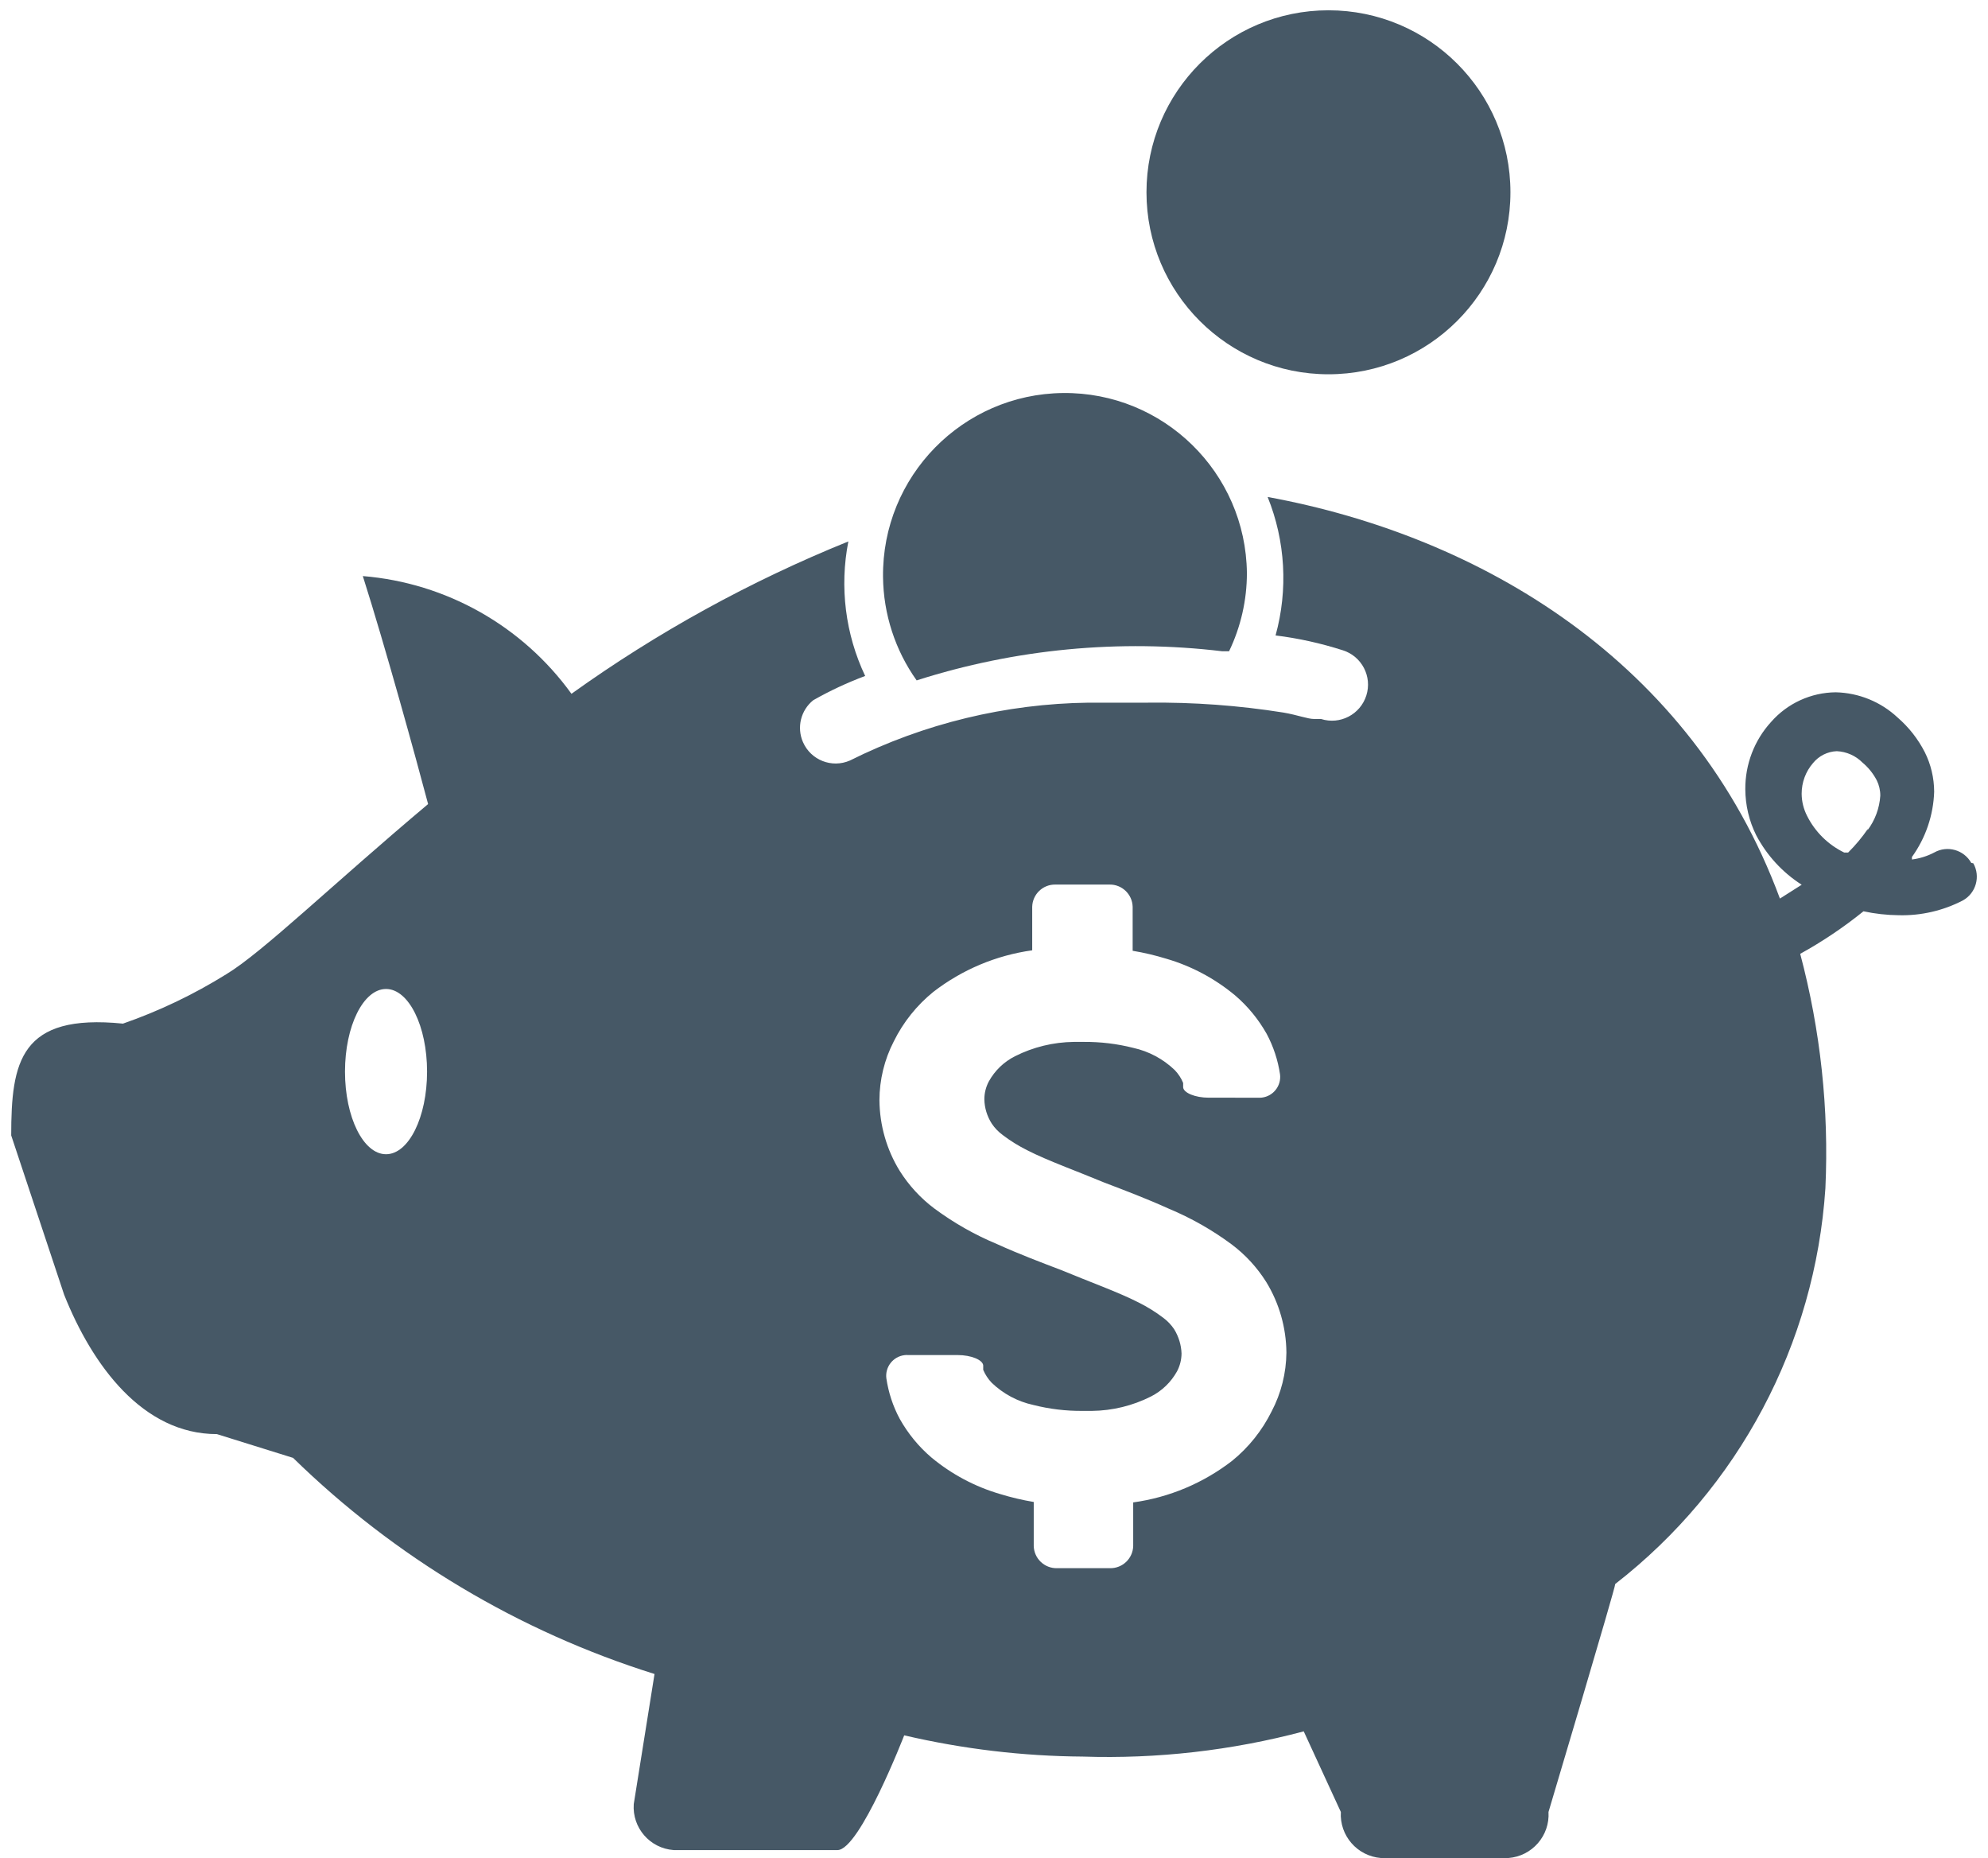
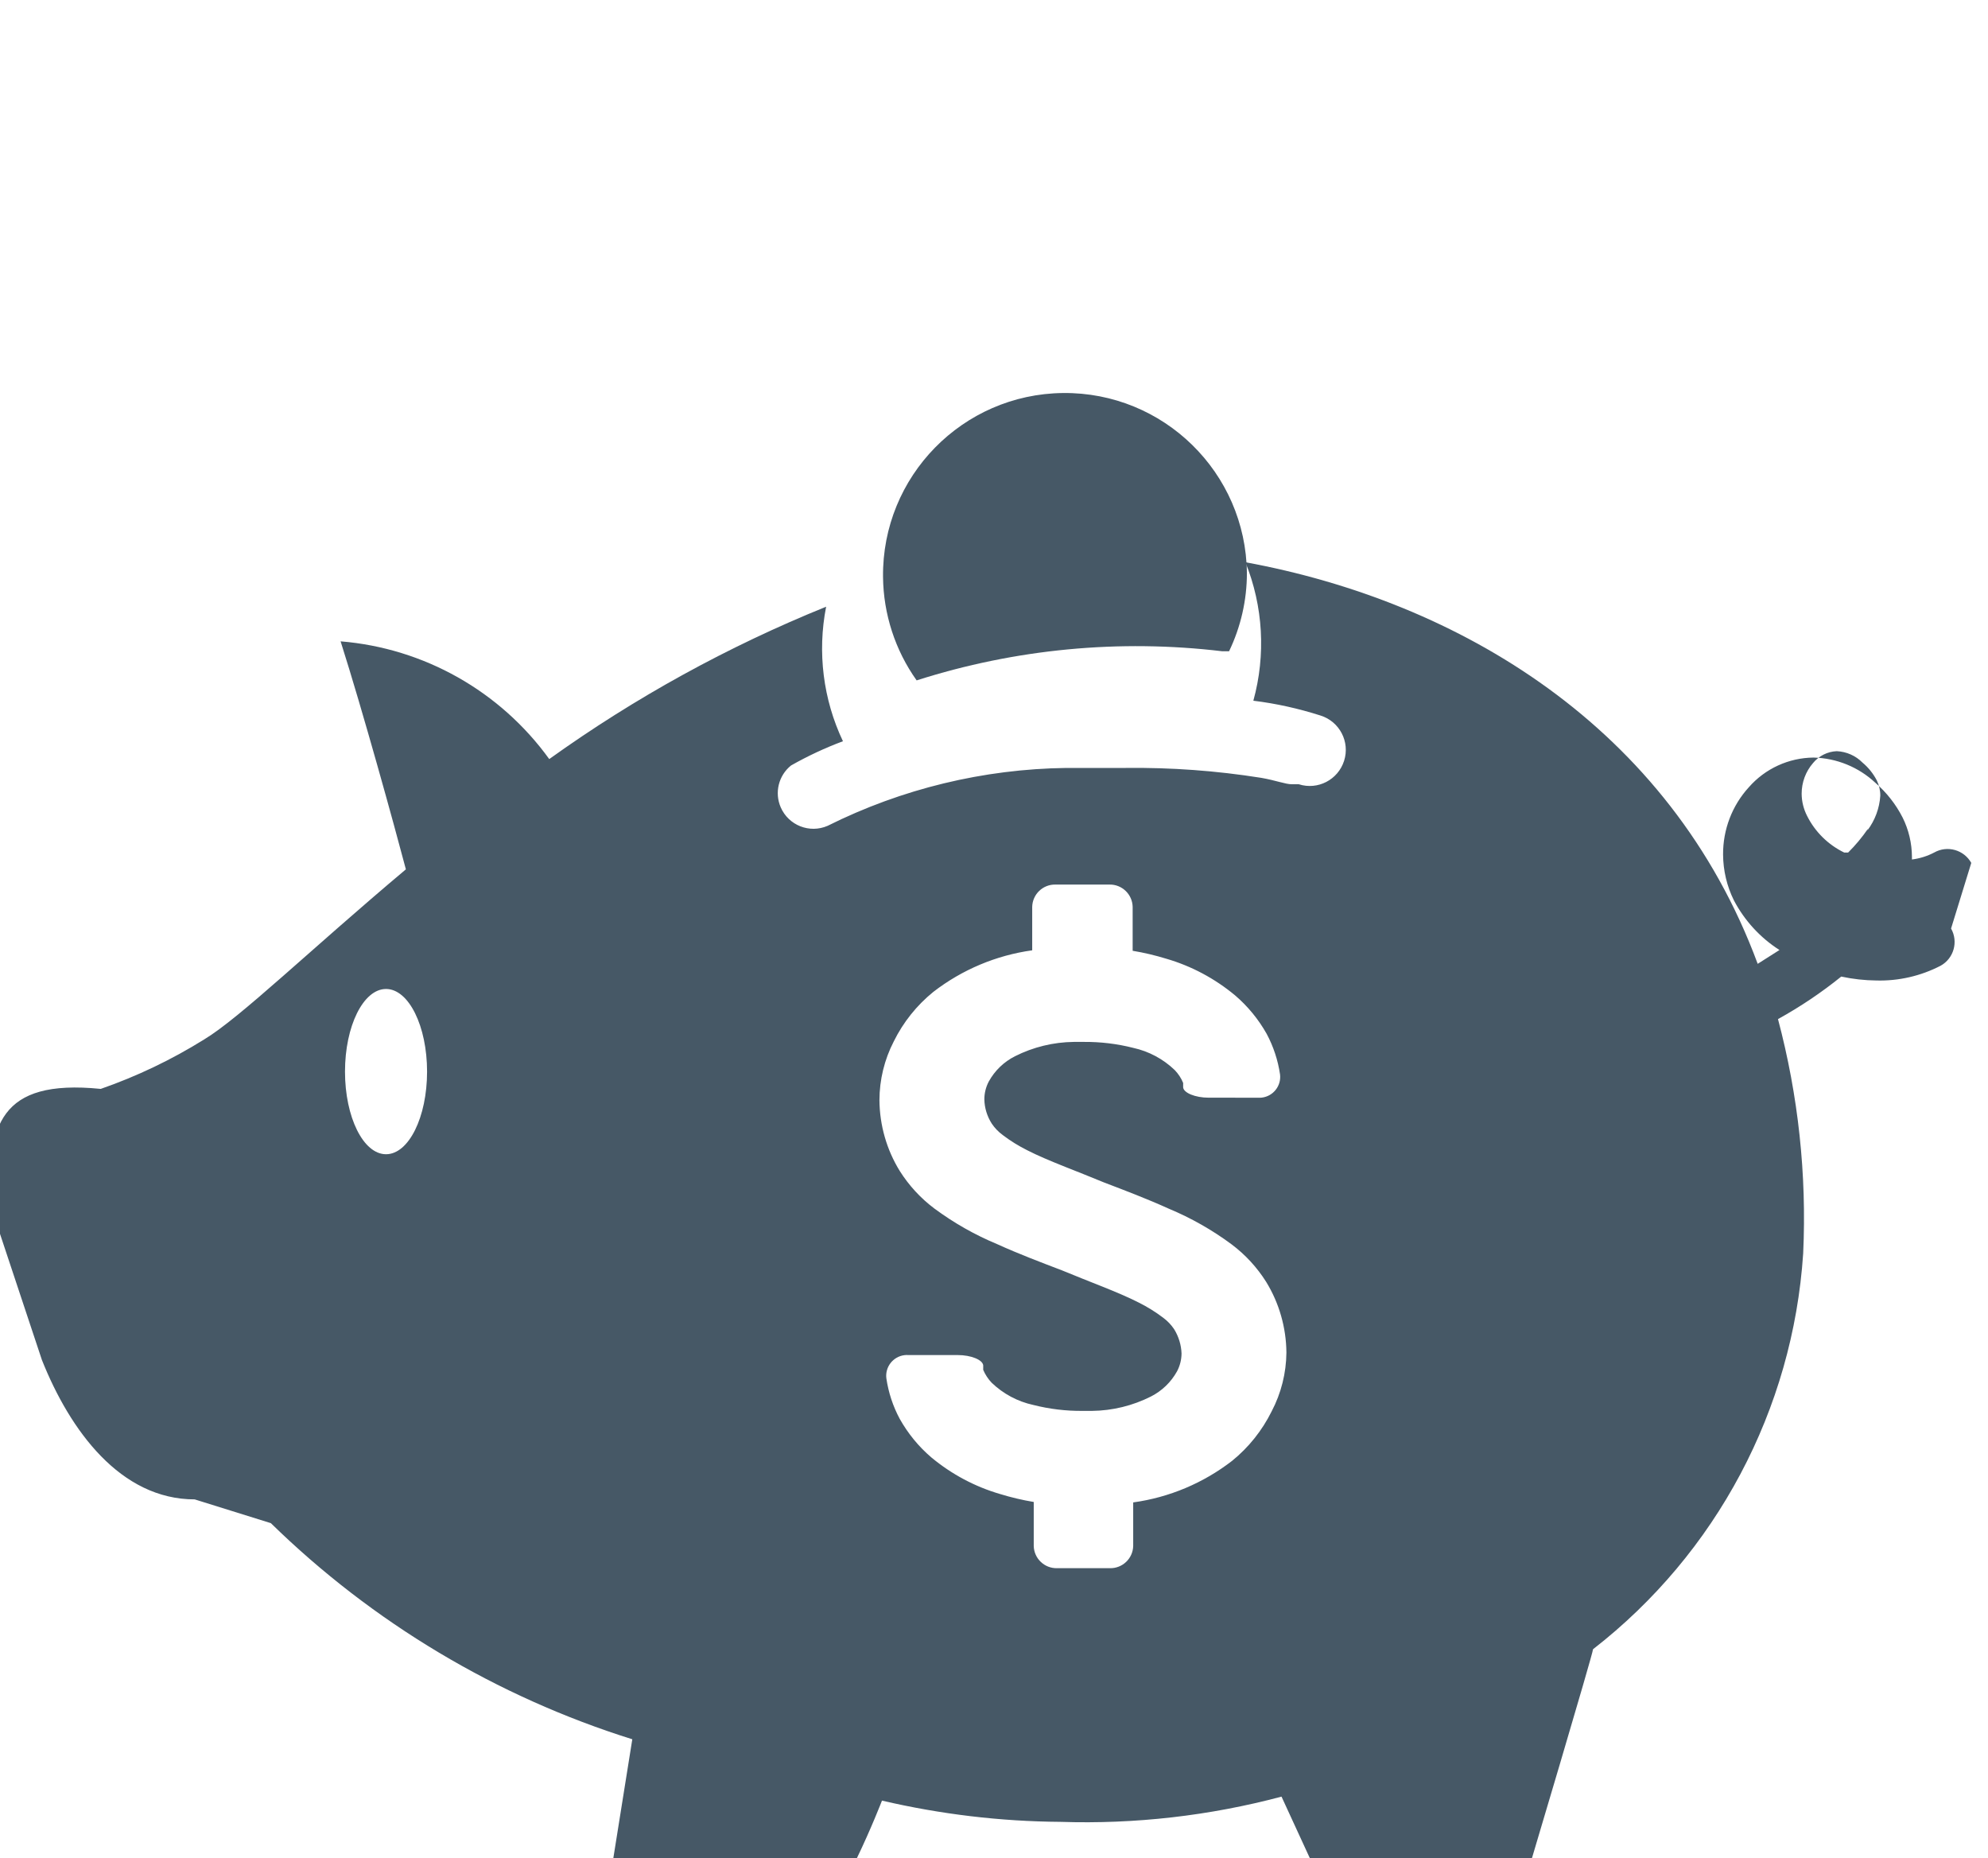
<svg xmlns="http://www.w3.org/2000/svg" version="1.1" id="Layer_1" x="0px" y="0px" width="61px" height="57px" viewBox="-2.001 0 75.63 71.477" enable-background="new -2.001 0 75.63 71.477" xml:space="preserve">
  <title>icon-Disposable Income</title>
  <g>
-     <path fill="#465866" d="M48.683,14.398c3.867,0,7.002-3.135,7.002-7.001s-3.135-7.001-7.002-7.001s-7.002,3.135-7.002,7.001   S44.816,14.398,48.683,14.398L48.683,14.398" />
-     <path fill="#465866" d="M69.441,31.883c-0.225,0.327-0.48,0.634-0.762,0.913h-0.152c-0.617-0.3-1.119-0.794-1.426-1.406   c-0.137-0.267-0.209-0.56-0.211-0.857c0-0.433,0.154-0.852,0.438-1.179c0.225-0.276,0.559-0.443,0.912-0.457   c0.373,0.017,0.729,0.173,0.99,0.438c0.227,0.189,0.414,0.422,0.551,0.685c0.09,0.184,0.137,0.387,0.135,0.59   c-0.031,0.482-0.203,0.945-0.494,1.332 M46.496,54.295c-0.365,0.736-0.885,1.387-1.521,1.902c-1.107,0.856-2.42,1.408-3.805,1.599   v1.676c-0.012,0.481-0.412,0.865-0.895,0.854c0,0,0,0-0.002,0h-2.035c-0.482,0.011-0.883-0.372-0.895-0.854l0,0v-1.693   c-0.438-0.073-0.869-0.175-1.293-0.305c-0.97-0.283-1.87-0.763-2.646-1.408c-0.49-0.418-0.901-0.921-1.217-1.484   c-0.261-0.485-0.434-1.014-0.515-1.56c-0.054-0.438,0.259-0.837,0.696-0.891c0.047-0.006,0.094-0.008,0.141-0.004h1.902   c0.533,0,0.97,0.189,0.988,0.398v0.172c0.078,0.183,0.188,0.351,0.324,0.494c0.445,0.428,0.998,0.724,1.6,0.855   c0.621,0.158,1.262,0.235,1.902,0.229h0.361c0.785-0.009,1.561-0.198,2.264-0.552c0.426-0.216,0.777-0.554,1.008-0.972   c0.111-0.211,0.17-0.444,0.172-0.685c-0.012-0.331-0.111-0.651-0.285-0.934c-0.113-0.169-0.254-0.316-0.418-0.438   c-0.299-0.227-0.617-0.424-0.951-0.59c-0.781-0.399-1.902-0.799-2.949-1.236c-0.799-0.305-1.656-0.628-2.492-1.008   c-0.859-0.357-1.669-0.817-2.417-1.371c-0.528-0.396-0.979-0.887-1.331-1.445c-0.504-0.817-0.773-1.76-0.781-2.721   c0.002-0.788,0.191-1.563,0.553-2.264c0.363-0.736,0.884-1.387,1.521-1.903c1.107-0.855,2.419-1.407,3.804-1.599v-1.674   c0.012-0.482,0.412-0.866,0.896-0.855l0,0h2.074c0.48-0.012,0.883,0.372,0.895,0.855l0,0v1.692   c0.438,0.073,0.869,0.175,1.293,0.305c0.969,0.282,1.869,0.763,2.645,1.408c0.49,0.418,0.902,0.921,1.219,1.483   c0.26,0.487,0.434,1.015,0.514,1.561c0.053,0.438-0.26,0.836-0.697,0.891c-0.047,0.006-0.094,0.007-0.141,0.004H44.08   c-0.531,0-0.971-0.189-0.988-0.398V41.66c-0.074-0.184-0.186-0.352-0.322-0.494c-0.445-0.428-0.998-0.724-1.6-0.856   c-0.621-0.158-1.262-0.234-1.902-0.229h-0.381c-0.787,0.009-1.563,0.197-2.266,0.552c-0.426,0.214-0.777,0.553-1.008,0.972   c-0.111,0.211-0.17,0.444-0.17,0.685c0.006,0.331,0.105,0.653,0.285,0.934c0.113,0.169,0.254,0.315,0.42,0.438   c0.297,0.226,0.615,0.423,0.951,0.59c0.779,0.399,1.902,0.799,2.949,1.236c0.799,0.305,1.652,0.628,2.49,1.008   c0.857,0.357,1.67,0.818,2.416,1.371c0.529,0.396,0.98,0.886,1.332,1.445c0.502,0.818,0.771,1.76,0.779,2.721   C47.058,52.82,46.863,53.597,46.496,54.295 M12.421,44.402c-0.875,0-1.579-1.428-1.579-3.178s0.704-3.179,1.579-3.179   S14,39.474,14,41.224S13.296,44.402,12.421,44.402 M73.417,33.195c-0.283-0.504-0.922-0.685-1.426-0.4c0,0,0,0-0.002,0.001   c-0.268,0.141-0.557,0.229-0.855,0.268v-0.097c0.527-0.732,0.826-1.606,0.855-2.511c-0.002-0.528-0.125-1.05-0.361-1.521   c-0.26-0.509-0.615-0.959-1.045-1.332c-0.646-0.605-1.494-0.95-2.379-0.971c-0.955,0.008-1.863,0.424-2.492,1.143   c-0.645,0.707-0.996,1.631-0.99,2.588c0.004,0.613,0.146,1.219,0.42,1.769c0.408,0.774,1.012,1.432,1.75,1.903l-0.838,0.532   c-3.387-9.151-11.529-13.946-19.711-15.449c0.684,1.694,0.791,3.566,0.305,5.327c0.879,0.108,1.744,0.301,2.588,0.571   c0.73,0.23,1.137,1.011,0.904,1.74c-0.232,0.73-1.012,1.136-1.742,0.903l0,0h-0.266c-0.248,0-0.629-0.152-1.18-0.247   c-1.725-0.274-3.469-0.402-5.213-0.381c-0.705,0-1.467,0-2.283,0c-3.191,0.041-6.333,0.801-9.189,2.227   c-0.695,0.302-1.502-0.017-1.804-0.711c-0.246-0.563-0.084-1.224,0.396-1.61c0.64-0.363,1.308-0.676,1.998-0.933   c-0.764-1.61-0.99-3.426-0.647-5.175c-3.771,1.525-7.349,3.492-10.654,5.861c-1.886-2.611-4.819-4.267-8.028-4.529   c0.855,2.685,2.055,7.04,2.512,8.771c-3.691,3.102-6.374,5.707-7.764,6.545c-1.25,0.778-2.584,1.417-3.977,1.901   c-3.957-0.398-4.3,1.465-4.3,4.301l2.036,6.126c1.084,2.721,3.025,5.364,5.879,5.364l2.93,0.914   c3.917,3.827,8.684,6.676,13.908,8.314l-0.799,5.004c-0.065,0.911,0.621,1.703,1.533,1.769c0.002,0,0.004,0,0.008,0.001h6.298   c0.856,0,2.567-4.414,2.567-4.414c2.252,0.525,4.556,0.801,6.869,0.817c2.867,0.094,5.732-0.233,8.504-0.97l1.428,3.101   c-0.055,0.911,0.633,1.698,1.541,1.771h4.908c0.91-0.071,1.598-0.858,1.541-1.771c0,0,2.588-8.676,2.568-8.771   c4.748-3.687,7.689-9.226,8.086-15.222c0.141-3.038-0.188-6.08-0.969-9.019c0.857-0.473,1.672-1.021,2.434-1.636   c0.445,0.096,0.896,0.146,1.352,0.151c0.859,0.023,1.713-0.174,2.475-0.57c0.504-0.282,0.684-0.922,0.4-1.426   c-0.002,0-0.002-0.002-0.002-0.002" />
+     <path fill="#465866" d="M69.441,31.883c-0.225,0.327-0.48,0.634-0.762,0.913h-0.152c-0.617-0.3-1.119-0.794-1.426-1.406   c-0.137-0.267-0.209-0.56-0.211-0.857c0-0.433,0.154-0.852,0.438-1.179c0.225-0.276,0.559-0.443,0.912-0.457   c0.373,0.017,0.729,0.173,0.99,0.438c0.227,0.189,0.414,0.422,0.551,0.685c0.09,0.184,0.137,0.387,0.135,0.59   c-0.031,0.482-0.203,0.945-0.494,1.332 M46.496,54.295c-0.365,0.736-0.885,1.387-1.521,1.902c-1.107,0.856-2.42,1.408-3.805,1.599   v1.676c-0.012,0.481-0.412,0.865-0.895,0.854c0,0,0,0-0.002,0h-2.035c-0.482,0.011-0.883-0.372-0.895-0.854l0,0v-1.693   c-0.438-0.073-0.869-0.175-1.293-0.305c-0.97-0.283-1.87-0.763-2.646-1.408c-0.49-0.418-0.901-0.921-1.217-1.484   c-0.261-0.485-0.434-1.014-0.515-1.56c-0.054-0.438,0.259-0.837,0.696-0.891c0.047-0.006,0.094-0.008,0.141-0.004h1.902   c0.533,0,0.97,0.189,0.988,0.398v0.172c0.078,0.183,0.188,0.351,0.324,0.494c0.445,0.428,0.998,0.724,1.6,0.855   c0.621,0.158,1.262,0.235,1.902,0.229h0.361c0.785-0.009,1.561-0.198,2.264-0.552c0.426-0.216,0.777-0.554,1.008-0.972   c0.111-0.211,0.17-0.444,0.172-0.685c-0.012-0.331-0.111-0.651-0.285-0.934c-0.113-0.169-0.254-0.316-0.418-0.438   c-0.299-0.227-0.617-0.424-0.951-0.59c-0.781-0.399-1.902-0.799-2.949-1.236c-0.799-0.305-1.656-0.628-2.492-1.008   c-0.859-0.357-1.669-0.817-2.417-1.371c-0.528-0.396-0.979-0.887-1.331-1.445c-0.504-0.817-0.773-1.76-0.781-2.721   c0.002-0.788,0.191-1.563,0.553-2.264c0.363-0.736,0.884-1.387,1.521-1.903c1.107-0.855,2.419-1.407,3.804-1.599v-1.674   c0.012-0.482,0.412-0.866,0.896-0.855l0,0h2.074c0.48-0.012,0.883,0.372,0.895,0.855l0,0v1.692   c0.438,0.073,0.869,0.175,1.293,0.305c0.969,0.282,1.869,0.763,2.645,1.408c0.49,0.418,0.902,0.921,1.219,1.483   c0.26,0.487,0.434,1.015,0.514,1.561c0.053,0.438-0.26,0.836-0.697,0.891c-0.047,0.006-0.094,0.007-0.141,0.004H44.08   c-0.531,0-0.971-0.189-0.988-0.398V41.66c-0.074-0.184-0.186-0.352-0.322-0.494c-0.445-0.428-0.998-0.724-1.6-0.856   c-0.621-0.158-1.262-0.234-1.902-0.229h-0.381c-0.787,0.009-1.563,0.197-2.266,0.552c-0.426,0.214-0.777,0.553-1.008,0.972   c-0.111,0.211-0.17,0.444-0.17,0.685c0.006,0.331,0.105,0.653,0.285,0.934c0.113,0.169,0.254,0.315,0.42,0.438   c0.297,0.226,0.615,0.423,0.951,0.59c0.779,0.399,1.902,0.799,2.949,1.236c0.799,0.305,1.652,0.628,2.49,1.008   c0.857,0.357,1.67,0.818,2.416,1.371c0.529,0.396,0.98,0.886,1.332,1.445c0.502,0.818,0.771,1.76,0.779,2.721   C47.058,52.82,46.863,53.597,46.496,54.295 M12.421,44.402c-0.875,0-1.579-1.428-1.579-3.178s0.704-3.179,1.579-3.179   S14,39.474,14,41.224S13.296,44.402,12.421,44.402 M73.417,33.195c-0.283-0.504-0.922-0.685-1.426-0.4c0,0,0,0-0.002,0.001   c-0.268,0.141-0.557,0.229-0.855,0.268v-0.097c-0.002-0.528-0.125-1.05-0.361-1.521   c-0.26-0.509-0.615-0.959-1.045-1.332c-0.646-0.605-1.494-0.95-2.379-0.971c-0.955,0.008-1.863,0.424-2.492,1.143   c-0.645,0.707-0.996,1.631-0.99,2.588c0.004,0.613,0.146,1.219,0.42,1.769c0.408,0.774,1.012,1.432,1.75,1.903l-0.838,0.532   c-3.387-9.151-11.529-13.946-19.711-15.449c0.684,1.694,0.791,3.566,0.305,5.327c0.879,0.108,1.744,0.301,2.588,0.571   c0.73,0.23,1.137,1.011,0.904,1.74c-0.232,0.73-1.012,1.136-1.742,0.903l0,0h-0.266c-0.248,0-0.629-0.152-1.18-0.247   c-1.725-0.274-3.469-0.402-5.213-0.381c-0.705,0-1.467,0-2.283,0c-3.191,0.041-6.333,0.801-9.189,2.227   c-0.695,0.302-1.502-0.017-1.804-0.711c-0.246-0.563-0.084-1.224,0.396-1.61c0.64-0.363,1.308-0.676,1.998-0.933   c-0.764-1.61-0.99-3.426-0.647-5.175c-3.771,1.525-7.349,3.492-10.654,5.861c-1.886-2.611-4.819-4.267-8.028-4.529   c0.855,2.685,2.055,7.04,2.512,8.771c-3.691,3.102-6.374,5.707-7.764,6.545c-1.25,0.778-2.584,1.417-3.977,1.901   c-3.957-0.398-4.3,1.465-4.3,4.301l2.036,6.126c1.084,2.721,3.025,5.364,5.879,5.364l2.93,0.914   c3.917,3.827,8.684,6.676,13.908,8.314l-0.799,5.004c-0.065,0.911,0.621,1.703,1.533,1.769c0.002,0,0.004,0,0.008,0.001h6.298   c0.856,0,2.567-4.414,2.567-4.414c2.252,0.525,4.556,0.801,6.869,0.817c2.867,0.094,5.732-0.233,8.504-0.97l1.428,3.101   c-0.055,0.911,0.633,1.698,1.541,1.771h4.908c0.91-0.071,1.598-0.858,1.541-1.771c0,0,2.588-8.676,2.568-8.771   c4.748-3.687,7.689-9.226,8.086-15.222c0.141-3.038-0.188-6.08-0.969-9.019c0.857-0.473,1.672-1.021,2.434-1.636   c0.445,0.096,0.896,0.146,1.352,0.151c0.859,0.023,1.713-0.174,2.475-0.57c0.504-0.282,0.684-0.922,0.4-1.426   c-0.002,0-0.002-0.002-0.002-0.002" />
    <path fill="#465866" d="M44.593,25.053h0.266c0.451-0.938,0.686-1.966,0.686-3.007c-0.041-3.866-3.209-6.968-7.076-6.927   c-3.865,0.041-6.966,3.208-6.925,7.076c0.015,1.428,0.466,2.816,1.293,3.979C36.628,24.963,40.638,24.58,44.593,25.053" />
  </g>
</svg>